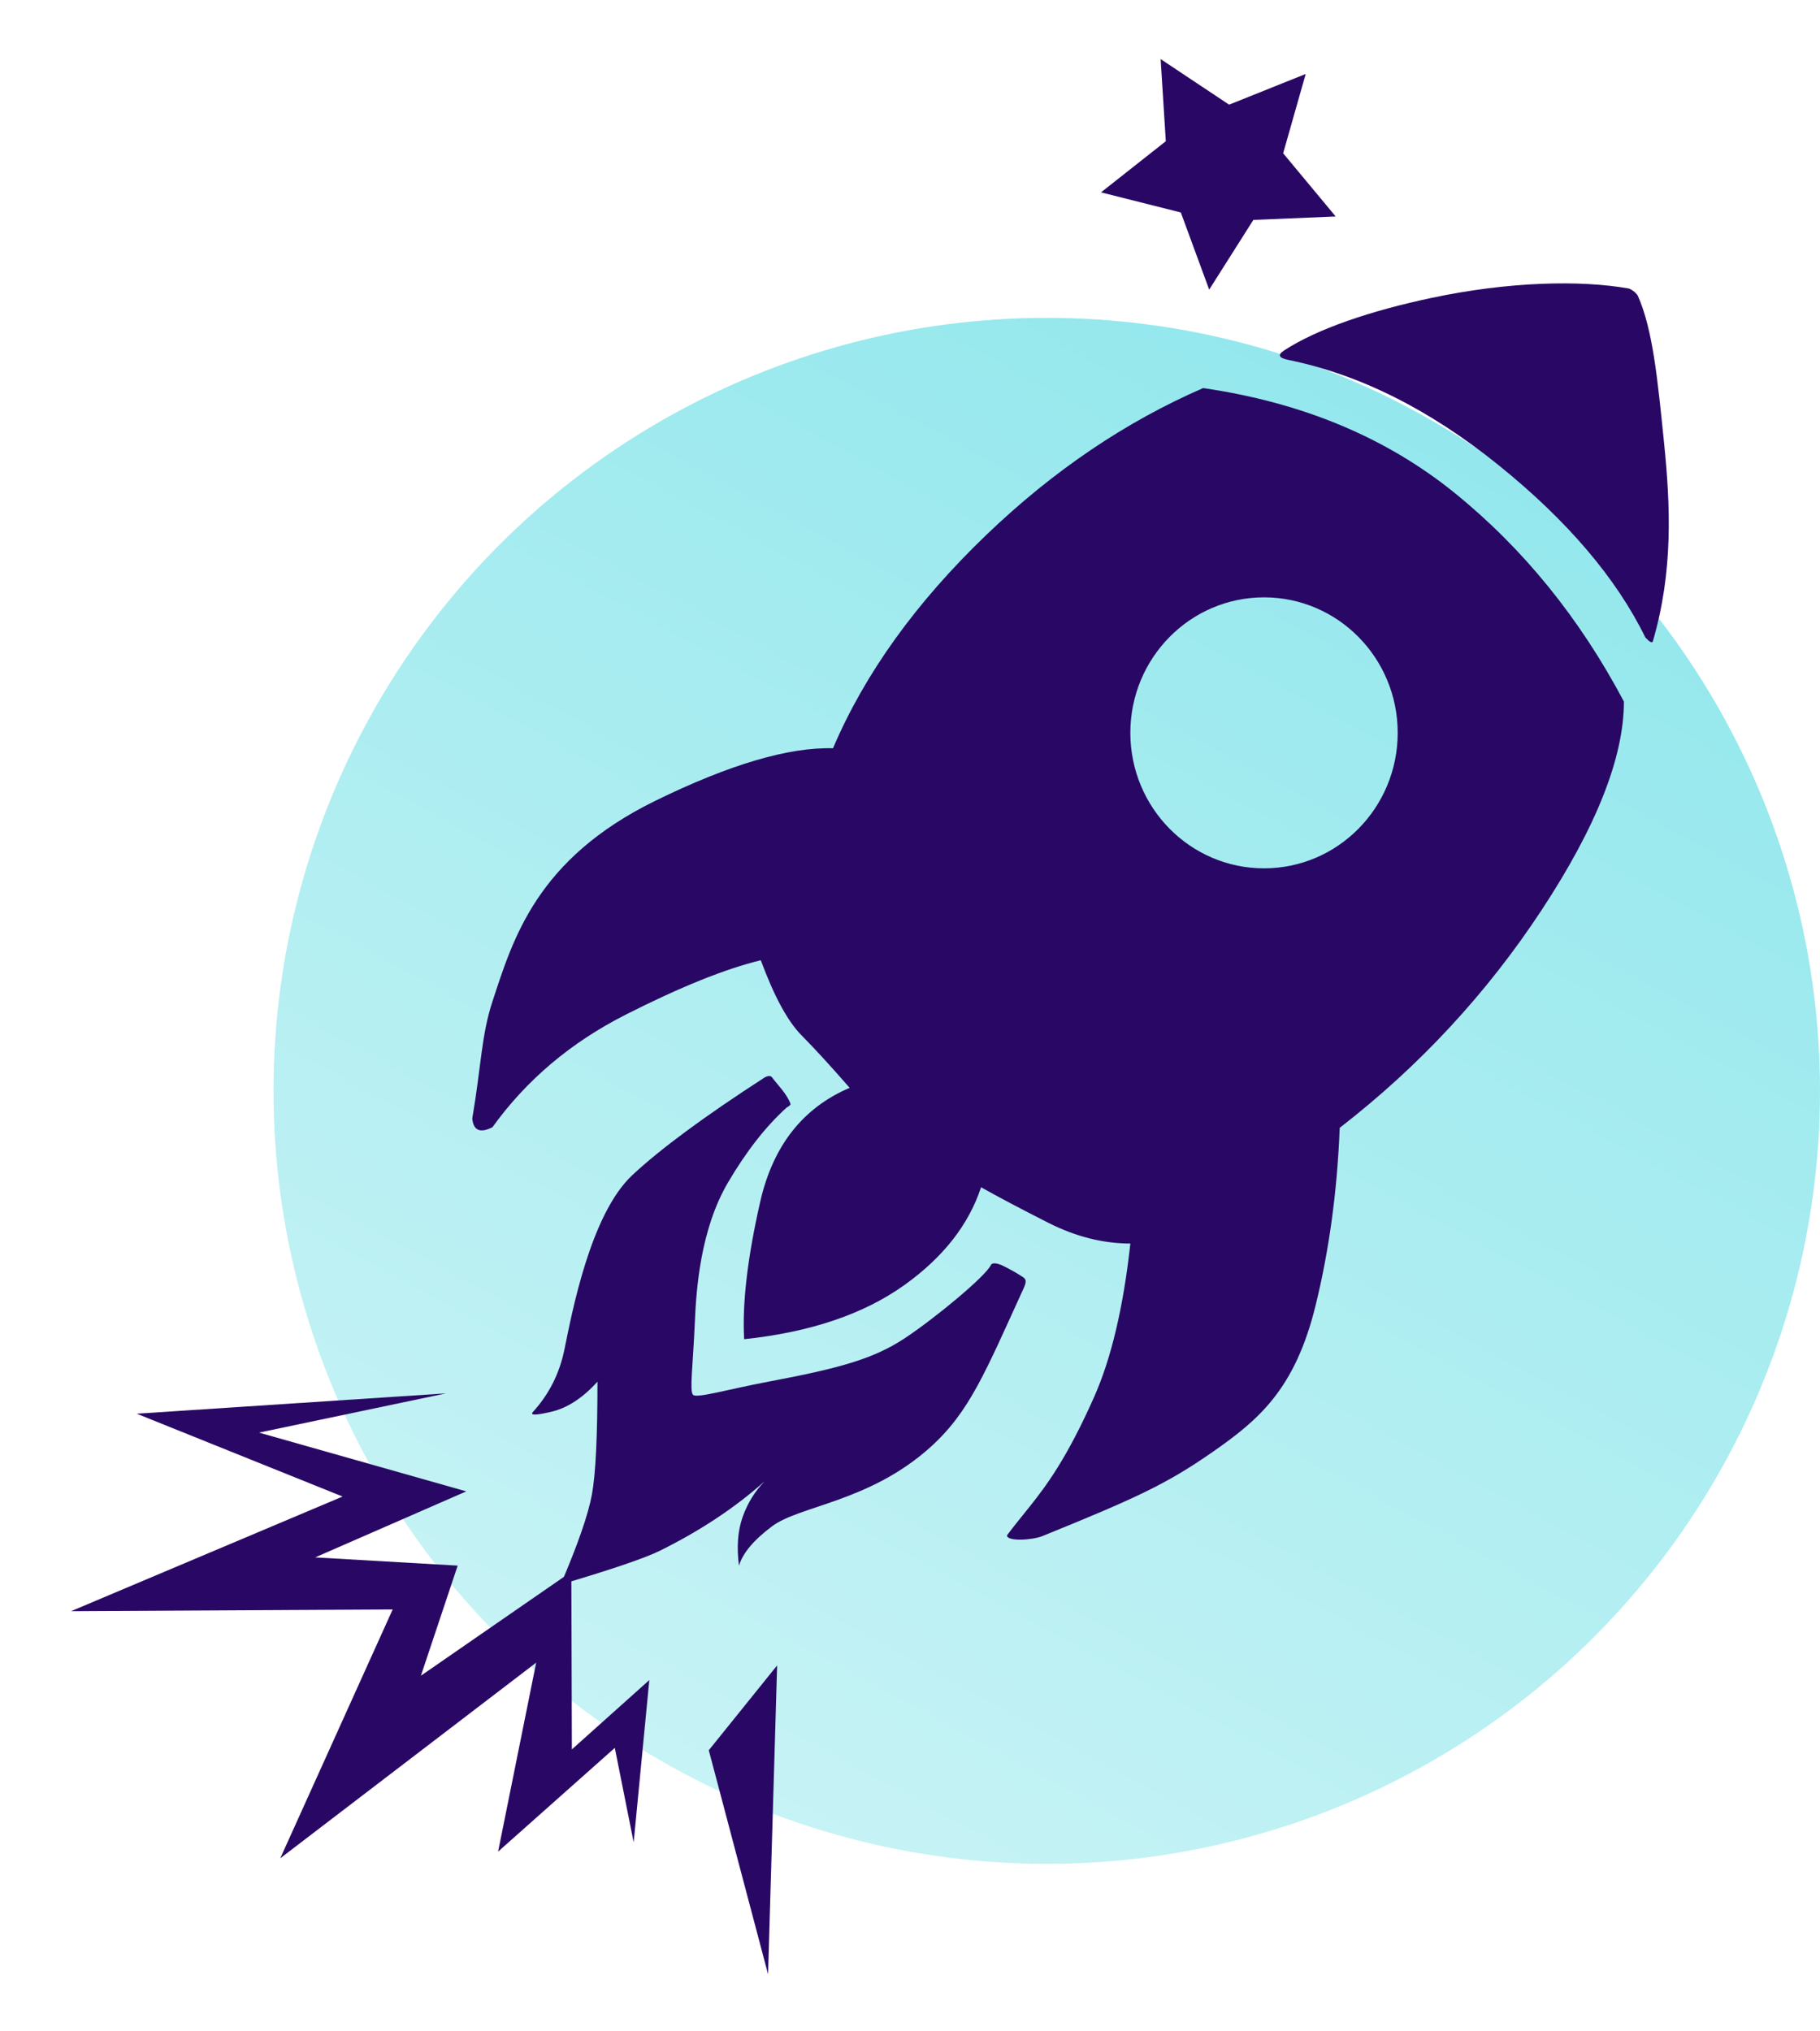
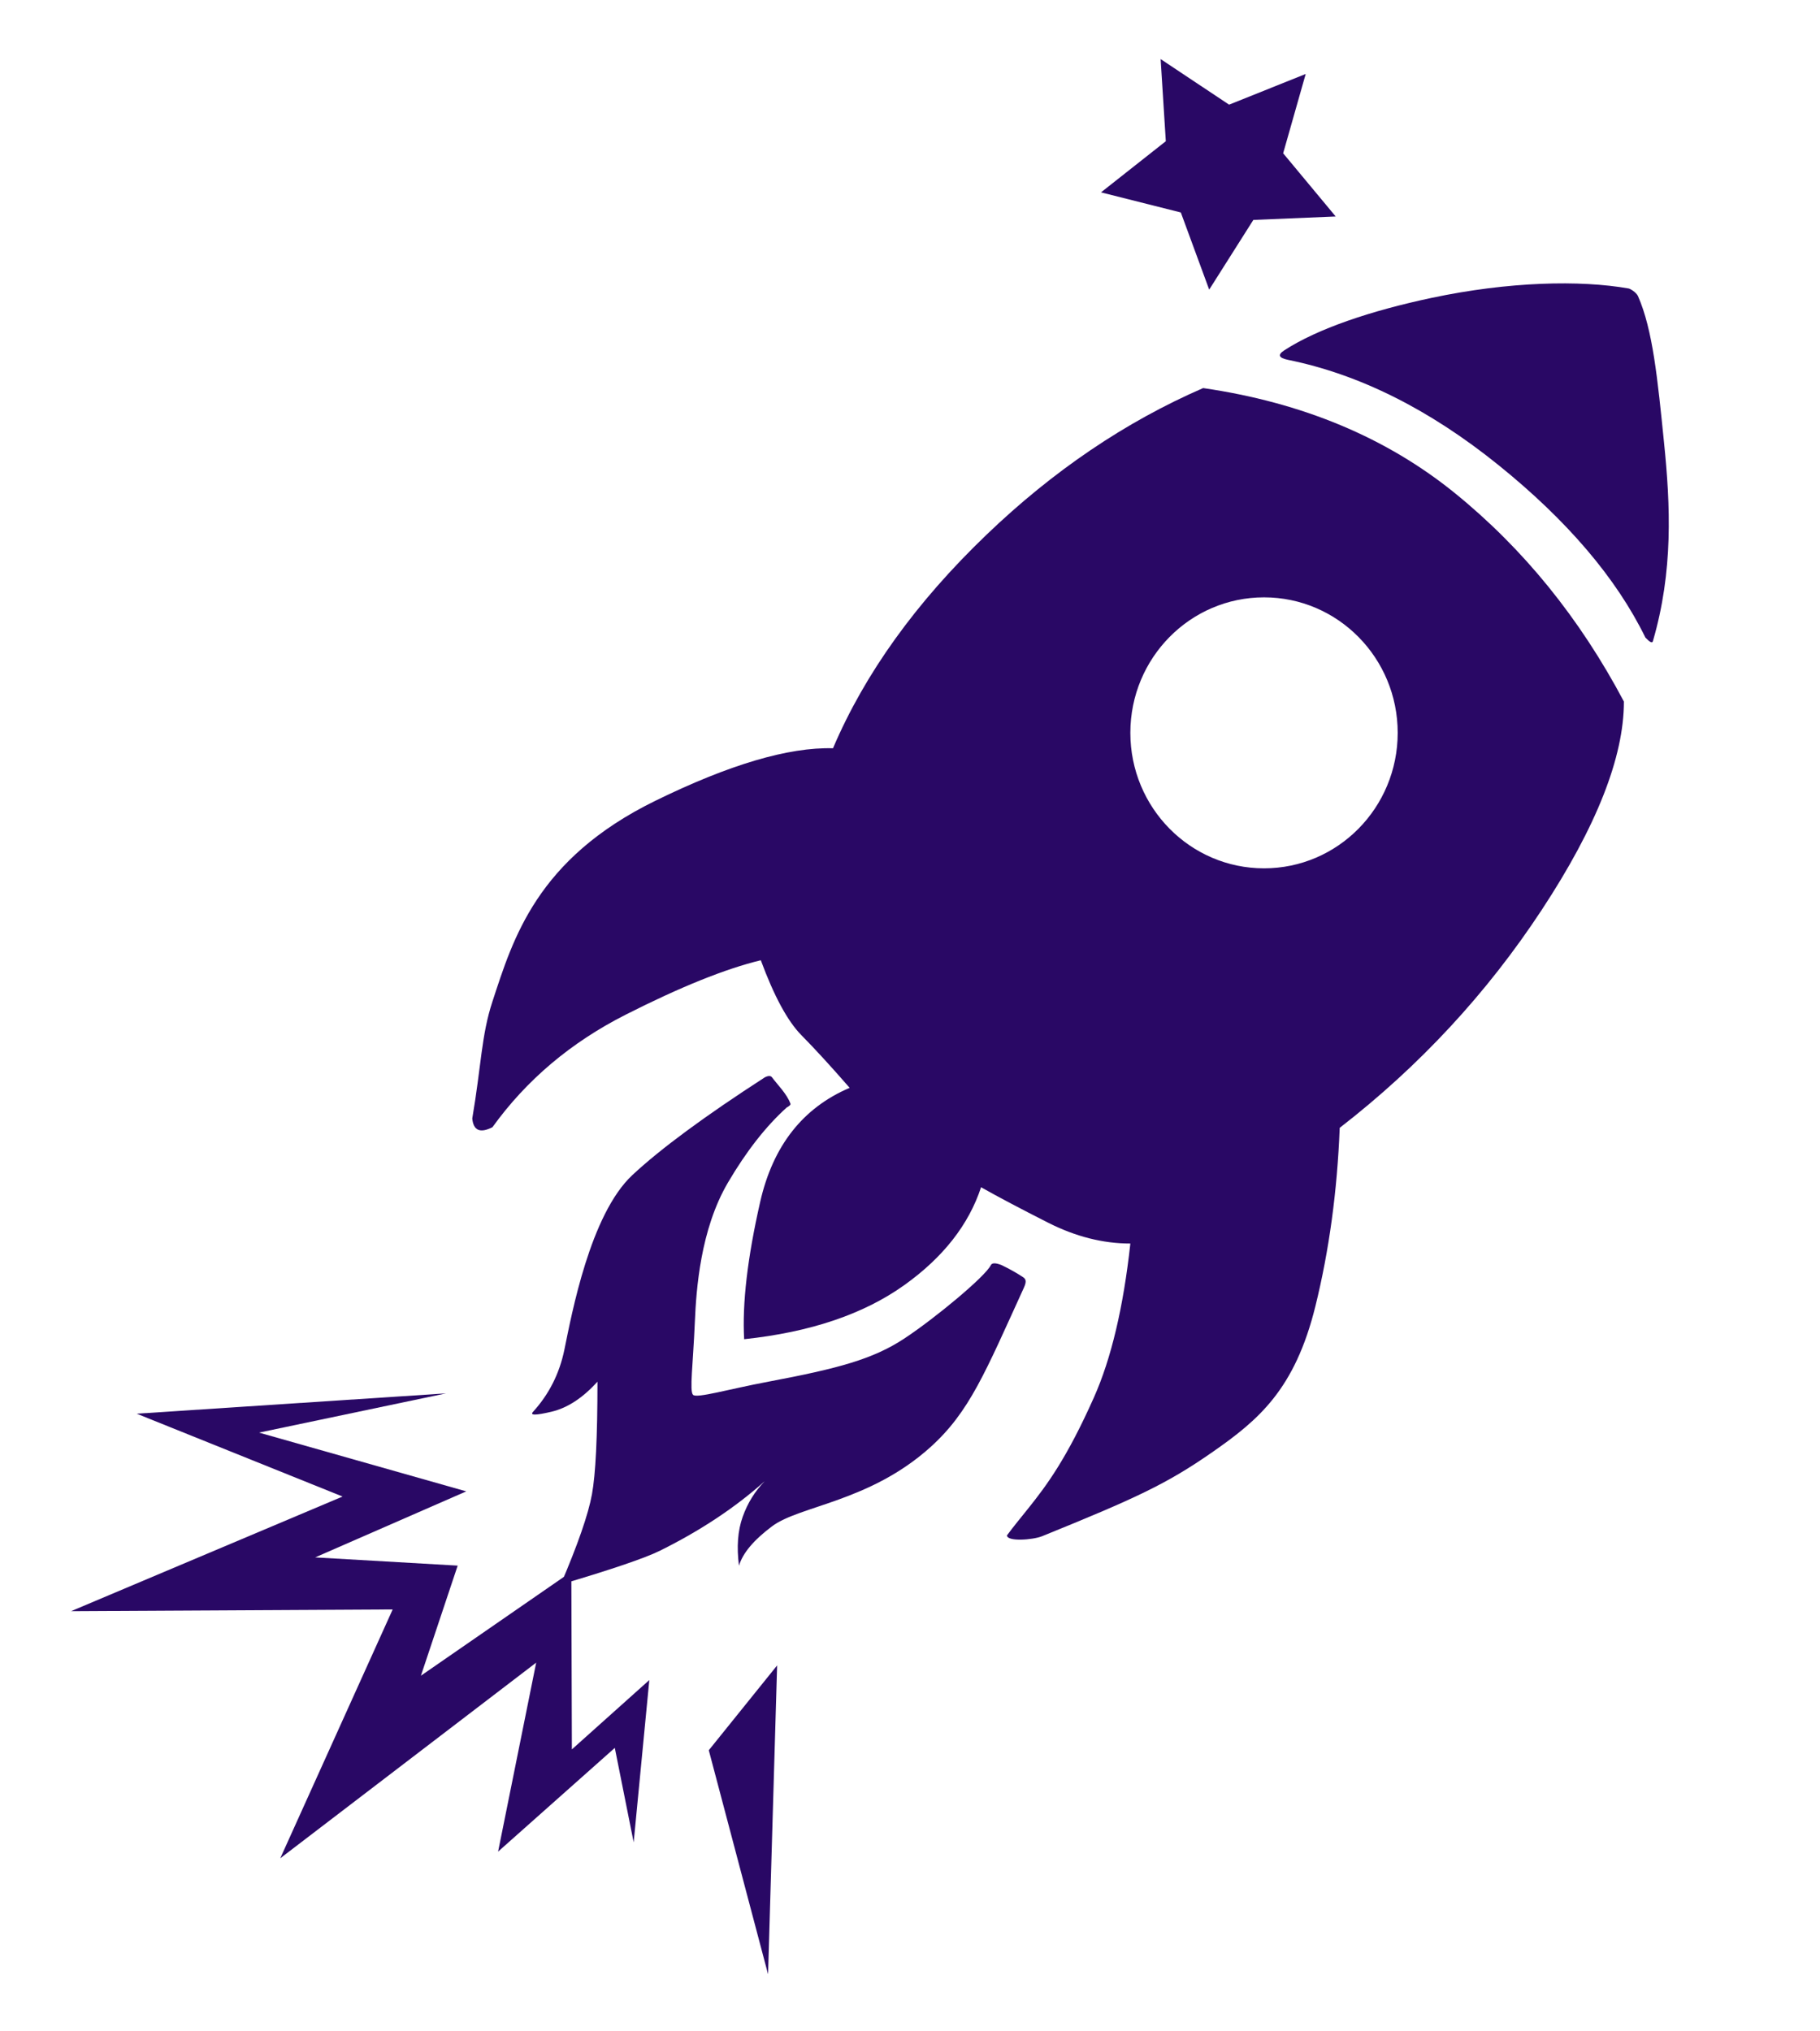
<svg xmlns="http://www.w3.org/2000/svg" width="115.603px" height="129.005px" viewBox="0 0 115.603 129.005" version="1.1">
  <title>Competition-Icon</title>
  <defs>
    <linearGradient x1="61.508%" y1="0.027%" x2="12.685%" y2="90.11%" id="linearGradient-1">
      <stop stop-color="#79E2E8" offset="0%" />
      <stop stop-color="#BAF0F3" offset="100%" />
    </linearGradient>
  </defs>
  <g id="🖥-Design" stroke="none" stroke-width="1" fill="none" fill-rule="evenodd">
    <g id="PlanetFun_Menu3" transform="translate(-499.002, -183.999)">
      <g id="Component-/-Category-Tile-/-3-Col" transform="translate(100, 160)">
        <g id="Competition-Icon" transform="translate(399.002, 23.999)">
-           <ellipse id="Oval" fill="url(#linearGradient-1)" opacity="0.8" cx="66.488" cy="69.293" rx="49.115" ry="49.102" />
          <g id="Rocket" transform="translate(29.998, 18.001)" fill="#290865">
            <path d="M46.424,6.65 C52.729,7.568 58.059,9.793 62.413,13.323 C66.767,16.854 70.346,21.268 73.15,26.564 C73.15,30.095 71.408,34.509 67.925,39.805 C64.442,45.102 60.166,49.714 55.098,53.642 C54.941,57.658 54.427,61.432 53.556,64.963 C52.25,70.259 49.951,72.192 47.025,74.231 C44.099,76.271 42.127,77.176 36.197,79.581 C35.596,79.824 33.963,79.938 33.963,79.528 C34.169,79.251 34.372,78.99 34.575,78.735 L34.942,78.279 C34.982,78.228 35.023,78.178 35.064,78.127 L35.31,77.821 C36.502,76.333 37.767,74.626 39.488,70.762 C40.585,68.3 41.356,65.042 41.8,60.991 C40.059,60.991 38.317,60.549 36.575,59.666 C34.834,58.784 33.414,58.033 32.317,57.416 C31.533,59.799 29.905,61.873 27.432,63.639 C24.852,65.48 21.464,66.623 17.269,67.068 C17.141,64.797 17.481,61.888 18.288,58.342 C19.098,54.785 20.992,52.371 23.97,51.1 C22.794,49.749 21.771,48.632 20.9,47.75 C20.03,46.867 19.172,45.282 18.327,42.996 C16.089,43.535 13.228,44.687 9.745,46.452 C6.262,48.218 3.44,50.601 1.281,53.602 C0.497,53.999 0.07,53.814 0,53.046 C0.575,49.67 0.575,47.763 1.281,45.618 C2.587,41.646 4.075,36.567 11.626,32.867 C16.329,30.563 20.091,29.451 22.912,29.53 C24.935,24.784 28.183,20.264 32.657,15.972 C36.898,11.902 41.487,8.795 46.424,6.65 Z M50.291,19.944 C45.602,19.944 41.8,23.797 41.8,28.55 C41.8,33.304 45.602,37.157 50.291,37.157 C54.98,37.157 58.781,33.304 58.781,28.55 C58.781,23.797 54.98,19.944 50.291,19.944 Z" id="Path-2" />
            <path d="M51.804,4.855 C56.334,5.773 60.789,7.999 65.17,11.531 C69.551,15.063 72.666,18.719 74.515,22.499 C74.791,22.791 74.949,22.871 74.988,22.737 C76.292,18.277 76.105,14.114 75.697,10.1 C75.29,6.087 74.988,2.947 74.041,0.801 C73.923,0.563 73.557,0.343 73.45,0.324 C70.372,-0.22 65.829,-0.116 60.938,0.92 C57.1,1.734 53.685,2.876 51.568,4.259 C51.144,4.535 51.223,4.734 51.804,4.855 Z" id="Path-5" />
            <path d="M33.635,62.368 C34.081,62.582 34.51,62.82 34.919,63.084 C35.124,63.215 35.257,63.316 35.036,63.8 C32.584,69.168 31.592,71.687 29.082,73.941 C25.23,77.401 20.793,77.639 19.042,78.952 C17.875,79.826 17.174,80.662 16.941,81.457 C16.785,80.264 16.863,79.23 17.174,78.355 C17.486,77.48 17.953,76.724 18.575,76.088 C16.707,77.758 14.489,79.23 11.921,80.503 C10.981,80.968 8.88,81.684 5.617,82.65 C6.706,80.105 7.368,78.196 7.601,76.923 C7.835,75.651 7.952,73.265 7.952,69.765 C7.018,70.799 6.045,71.435 5.033,71.674 C4.021,71.913 3.632,71.913 3.866,71.674 C4.877,70.56 5.539,69.248 5.85,67.737 C6.317,65.47 7.485,59.147 10.17,56.641 C11.96,54.971 14.762,52.903 18.575,50.438 C18.801,50.321 18.957,50.321 19.042,50.438 C19.373,50.888 19.984,51.482 20.21,52.108 C20.233,52.172 20.155,52.251 19.976,52.346 C18.653,53.539 17.408,55.13 16.24,57.119 C14.489,60.101 14.225,63.921 14.139,65.947 C14.022,68.691 13.789,70.362 14.022,70.6 C14.256,70.839 16.256,70.246 18.809,69.765 C23.245,68.93 25.463,68.333 27.448,67.021 C29.432,65.709 32.584,63.084 32.935,62.368 C33.012,62.209 33.246,62.209 33.635,62.368 Z" id="Path-6" />
          </g>
          <polygon id="Path-11" fill="#290865" transform="translate(22.856, 104.501) rotate(-34) translate(-22.856, -104.501)" points="36.338 94.305 25.096 89.729 33.922 100.185 23.62 98.295 30.832 103.79 24.986 108.281 36.601 108.148 30.318 117.524 36.859 116.623 30.27 124.614 32.632 118.969 22.801 120.287 31.52 111.687 11.095 112.9 25.853 103.789 8.853 92.456 27.225 96.064 19.326 84.388" />
          <polygon id="Star" fill="#290865" transform="translate(77.275, 9.915) rotate(-30) translate(-77.275, -9.915)" points="77.27 14.594 72.627 17.027 73.517 11.881 69.765 8.24 74.954 7.485 77.278 2.802 79.596 7.482 84.784 8.229 81.026 11.875 81.909 17.02" />
          <polygon id="Path-9" fill="#290865" transform="translate(48.144, 115.224) rotate(22) translate(-48.144, -115.224)" points="52.555 124.427 43.733 112.643 45.739 106.021" />
        </g>
      </g>
    </g>
  </g>
</svg>